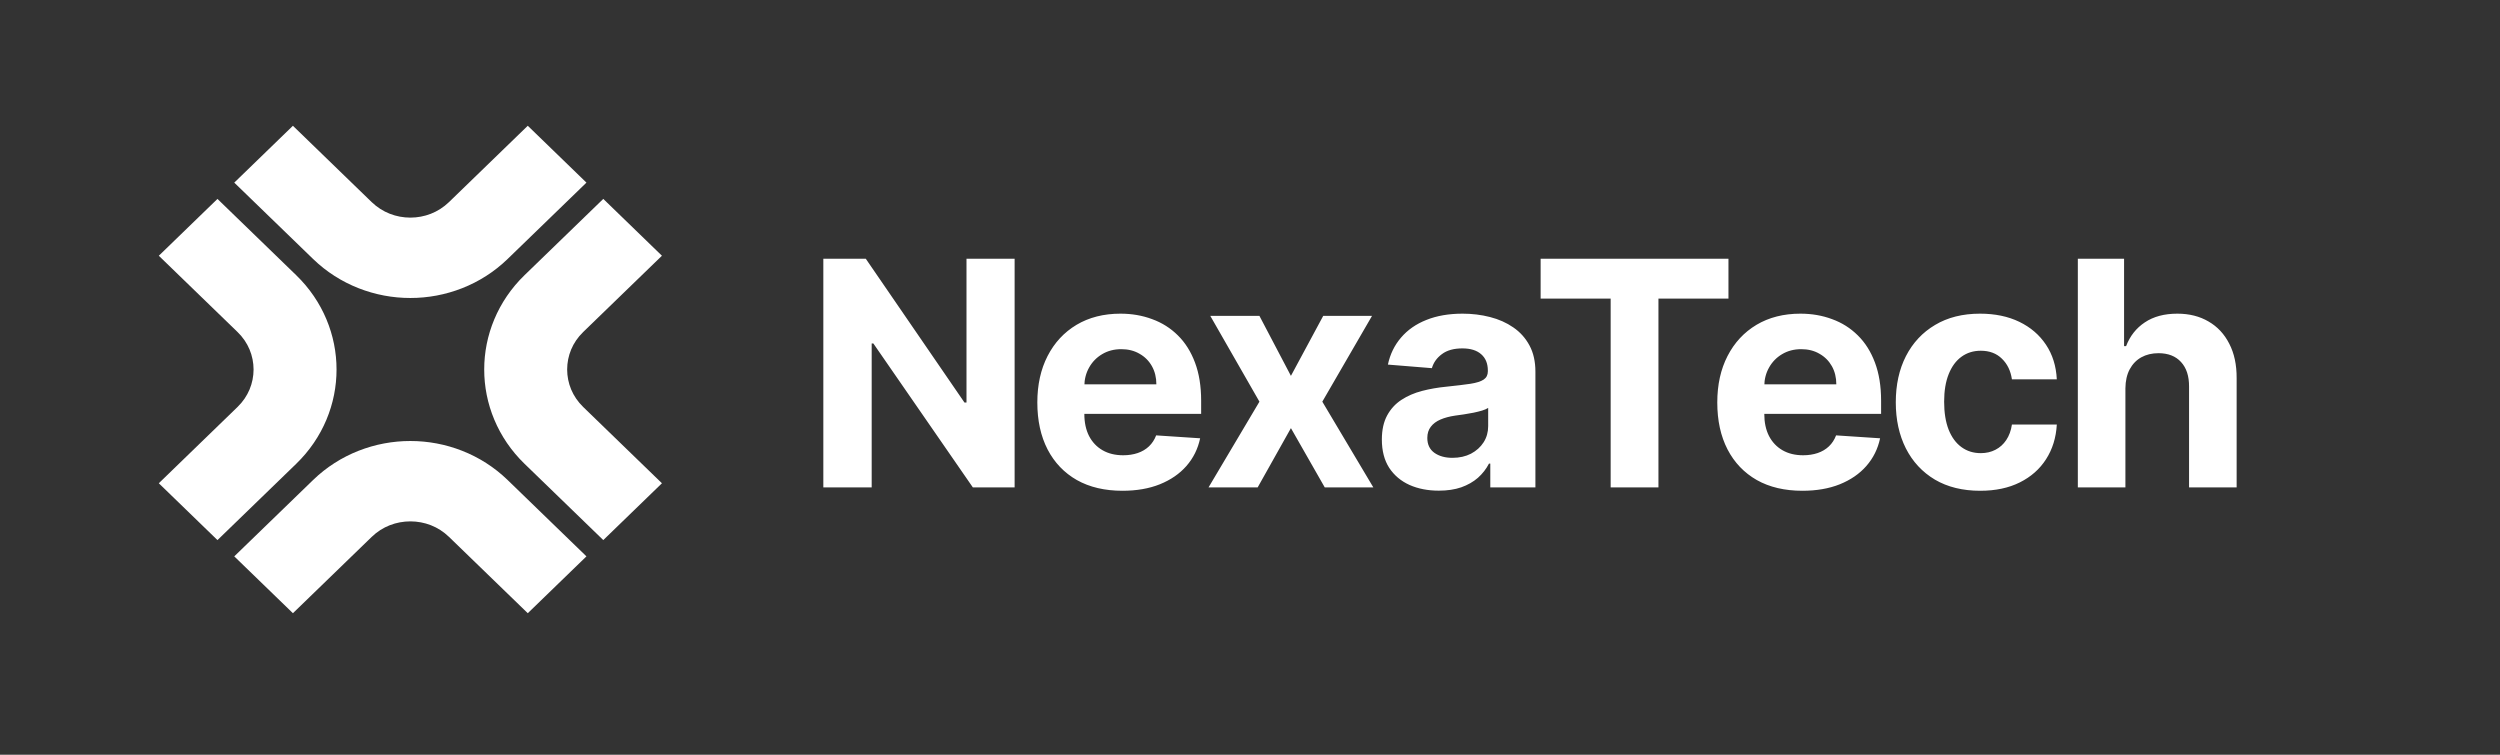
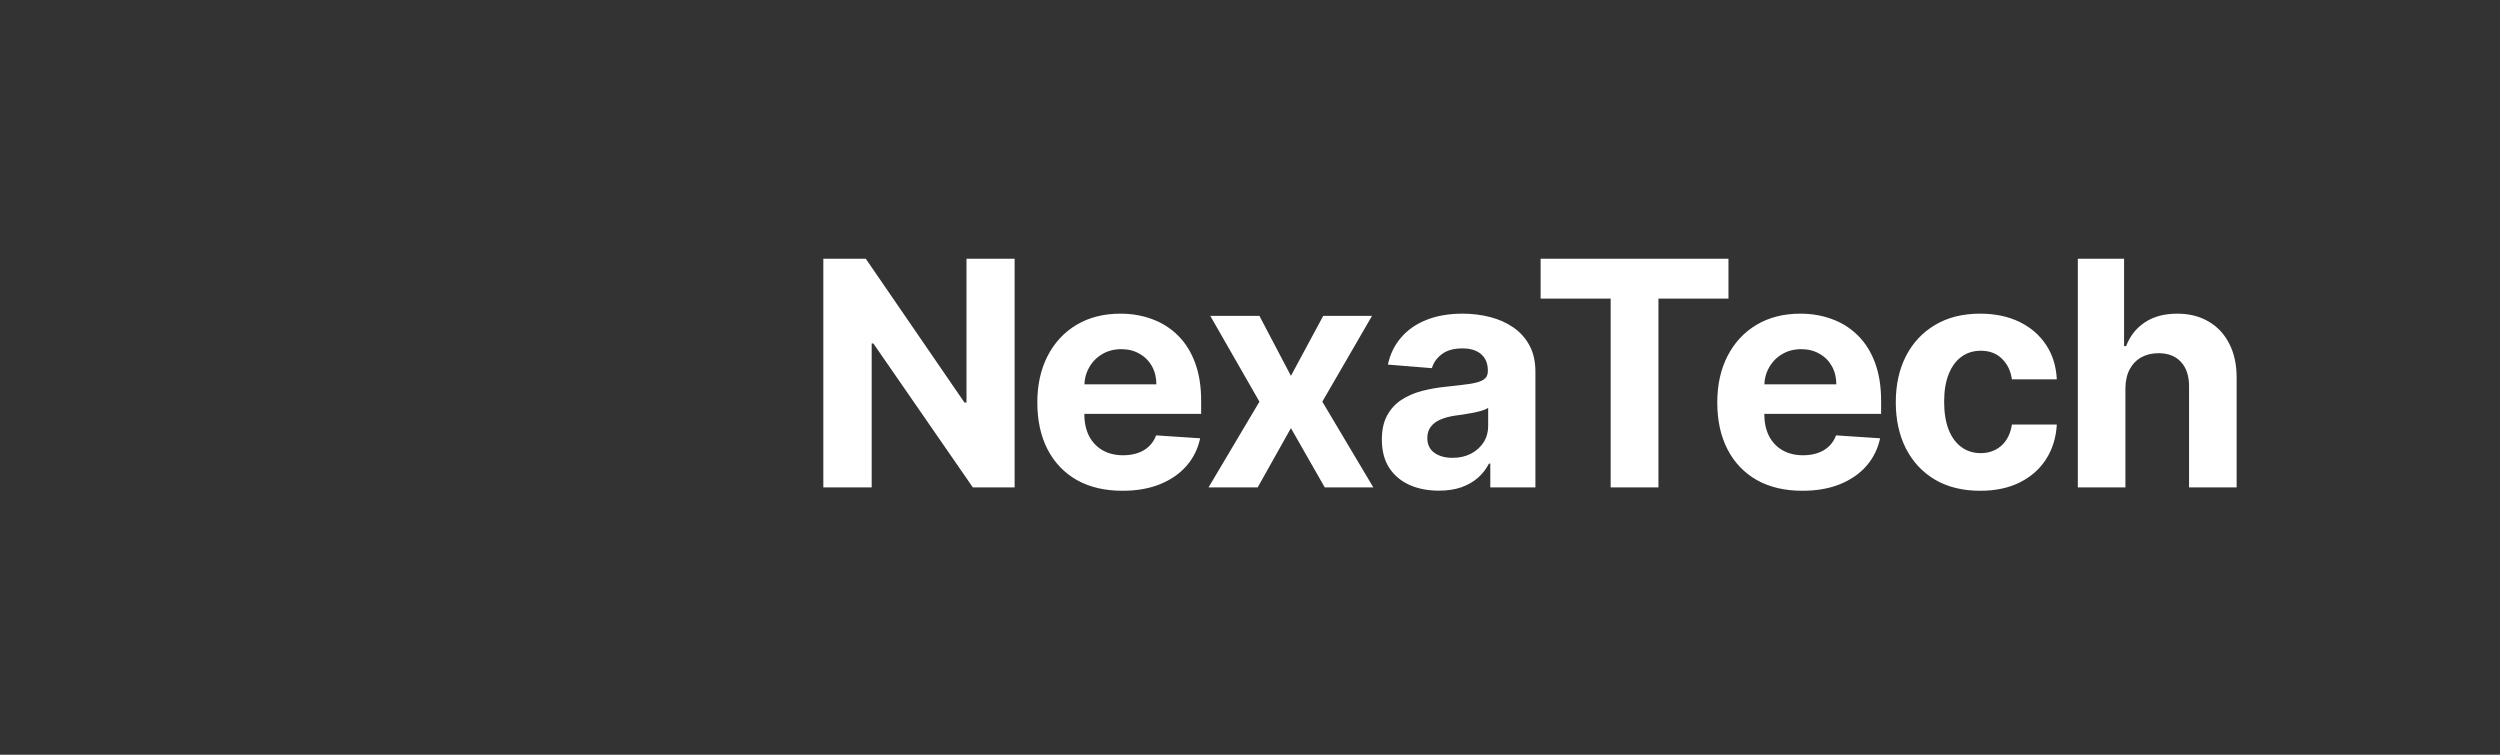
<svg xmlns="http://www.w3.org/2000/svg" width="159" height="48" viewBox="0 0 159 48" fill="none">
  <rect x="0" y="0" width="159" height="48" fill="#333333" stroke="none" />
  <path d="M64.53 16.455V31H61.874L55.546 21.845H55.439V31H52.364V16.455H55.063L61.341 25.602H61.469V16.455H64.53ZM71.386 31.213C70.264 31.213 69.298 30.986 68.488 30.531C67.683 30.072 67.063 29.423 66.627 28.585C66.192 27.742 65.974 26.746 65.974 25.595C65.974 24.473 66.192 23.488 66.627 22.641C67.063 21.793 67.676 21.133 68.467 20.659C69.262 20.186 70.195 19.949 71.265 19.949C71.985 19.949 72.655 20.065 73.275 20.297C73.9 20.524 74.445 20.867 74.909 21.327C75.377 21.786 75.742 22.364 76.002 23.06C76.263 23.751 76.393 24.561 76.393 25.489V26.32H67.181V24.445H73.545C73.545 24.009 73.45 23.623 73.261 23.287C73.072 22.951 72.809 22.688 72.473 22.499C72.141 22.305 71.755 22.207 71.315 22.207C70.856 22.207 70.448 22.314 70.093 22.527C69.743 22.735 69.468 23.017 69.269 23.372C69.071 23.723 68.969 24.113 68.964 24.544V26.327C68.964 26.867 69.064 27.333 69.262 27.726C69.466 28.119 69.752 28.422 70.122 28.635C70.491 28.848 70.929 28.955 71.436 28.955C71.772 28.955 72.08 28.907 72.359 28.813C72.638 28.718 72.877 28.576 73.076 28.387C73.275 28.197 73.427 27.965 73.531 27.69L76.329 27.875C76.187 28.547 75.896 29.135 75.456 29.637C75.02 30.134 74.457 30.522 73.765 30.801C73.079 31.076 72.285 31.213 71.386 31.213ZM80.1 20.091L82.103 23.905L84.156 20.091H87.26L84.099 25.546L87.345 31H84.255L82.103 27.229L79.987 31H76.862L80.1 25.546L76.975 20.091H80.1ZM91.509 31.206C90.813 31.206 90.192 31.085 89.648 30.844C89.103 30.598 88.672 30.235 88.355 29.757C88.043 29.274 87.886 28.673 87.886 27.953C87.886 27.347 87.998 26.838 88.22 26.426C88.443 26.014 88.746 25.683 89.129 25.432C89.513 25.181 89.949 24.992 90.436 24.864C90.929 24.736 91.445 24.646 91.985 24.594C92.619 24.528 93.13 24.466 93.519 24.409C93.907 24.348 94.189 24.258 94.364 24.139C94.539 24.021 94.627 23.846 94.627 23.614V23.571C94.627 23.121 94.485 22.773 94.201 22.527C93.921 22.281 93.523 22.158 93.007 22.158C92.463 22.158 92.029 22.279 91.708 22.52C91.386 22.757 91.172 23.055 91.068 23.415L88.27 23.188C88.412 22.525 88.692 21.952 89.108 21.469C89.525 20.981 90.062 20.607 90.72 20.347C91.383 20.081 92.15 19.949 93.022 19.949C93.628 19.949 94.208 20.02 94.761 20.162C95.32 20.304 95.815 20.524 96.246 20.823C96.681 21.121 97.025 21.504 97.276 21.973C97.527 22.437 97.652 22.994 97.652 23.642V31H94.783V29.487H94.698C94.522 29.828 94.288 30.129 93.995 30.389C93.701 30.645 93.348 30.846 92.936 30.993C92.524 31.135 92.049 31.206 91.509 31.206ZM92.375 29.118C92.82 29.118 93.213 29.03 93.554 28.855C93.895 28.675 94.163 28.434 94.357 28.131C94.551 27.828 94.648 27.485 94.648 27.101V25.943C94.553 26.005 94.423 26.062 94.257 26.114C94.096 26.161 93.914 26.206 93.71 26.249C93.507 26.287 93.303 26.322 93.1 26.355C92.896 26.384 92.711 26.41 92.546 26.433C92.191 26.485 91.88 26.568 91.615 26.682C91.35 26.796 91.144 26.949 90.997 27.144C90.851 27.333 90.777 27.57 90.777 27.854C90.777 28.266 90.926 28.581 91.225 28.798C91.528 29.012 91.911 29.118 92.375 29.118ZM97.984 18.99V16.455H109.93V18.99H105.477V31H102.438V18.99H97.984ZM114.631 31.213C113.508 31.213 112.542 30.986 111.733 30.531C110.928 30.072 110.308 29.423 109.872 28.585C109.436 27.742 109.219 26.746 109.219 25.595C109.219 24.473 109.436 23.488 109.872 22.641C110.308 21.793 110.921 21.133 111.712 20.659C112.507 20.186 113.44 19.949 114.51 19.949C115.229 19.949 115.899 20.065 116.52 20.297C117.145 20.524 117.689 20.867 118.153 21.327C118.622 21.786 118.987 22.364 119.247 23.06C119.507 23.751 119.638 24.561 119.638 25.489V26.32H110.426V24.445H116.79C116.79 24.009 116.695 23.623 116.506 23.287C116.316 22.951 116.053 22.688 115.717 22.499C115.386 22.305 115 22.207 114.56 22.207C114.1 22.207 113.693 22.314 113.338 22.527C112.988 22.735 112.713 23.017 112.514 23.372C112.315 23.723 112.213 24.113 112.209 24.544V26.327C112.209 26.867 112.308 27.333 112.507 27.726C112.711 28.119 112.997 28.422 113.366 28.635C113.736 28.848 114.174 28.955 114.68 28.955C115.016 28.955 115.324 28.907 115.604 28.813C115.883 28.718 116.122 28.576 116.321 28.387C116.52 28.197 116.671 27.965 116.775 27.69L119.574 27.875C119.432 28.547 119.14 29.135 118.7 29.637C118.265 30.134 117.701 30.522 117.01 30.801C116.323 31.076 115.53 31.213 114.631 31.213ZM125.941 31.213C124.824 31.213 123.862 30.976 123.058 30.503C122.257 30.025 121.642 29.362 121.211 28.514C120.785 27.667 120.572 26.691 120.572 25.588C120.572 24.471 120.787 23.491 121.218 22.648C121.654 21.8 122.272 21.14 123.072 20.666C123.872 20.188 124.824 19.949 125.927 19.949C126.879 19.949 127.712 20.122 128.427 20.467C129.142 20.813 129.708 21.298 130.124 21.923C130.541 22.548 130.771 23.282 130.813 24.125H127.958C127.878 23.581 127.665 23.143 127.319 22.811C126.978 22.475 126.531 22.307 125.977 22.307C125.508 22.307 125.098 22.435 124.748 22.69C124.402 22.941 124.132 23.308 123.938 23.791C123.744 24.274 123.647 24.859 123.647 25.546C123.647 26.242 123.742 26.833 123.931 27.321C124.125 27.809 124.397 28.18 124.748 28.436C125.098 28.692 125.508 28.82 125.977 28.82C126.322 28.82 126.632 28.749 126.907 28.607C127.186 28.465 127.416 28.259 127.596 27.989C127.781 27.714 127.901 27.385 127.958 27.002H130.813C130.766 27.835 130.539 28.569 130.131 29.203C129.729 29.833 129.173 30.325 128.462 30.68C127.752 31.036 126.912 31.213 125.941 31.213ZM135.176 24.693V31H132.15V16.455H135.091V22.016H135.219C135.465 21.372 135.862 20.867 136.412 20.503C136.961 20.134 137.65 19.949 138.478 19.949C139.236 19.949 139.897 20.115 140.46 20.446C141.028 20.773 141.469 21.244 141.781 21.86C142.098 22.47 142.255 23.202 142.25 24.054V31H139.224V24.594C139.229 23.922 139.059 23.398 138.713 23.024C138.372 22.65 137.894 22.463 137.278 22.463C136.866 22.463 136.502 22.551 136.184 22.726C135.872 22.901 135.626 23.157 135.446 23.493C135.271 23.824 135.181 24.224 135.176 24.693Z" fill="white" />
-   <path d="M33.568 8L37.298 11.615L32.288 16.468C30.586 18.119 28.331 18.955 26.099 18.952C23.868 18.955 21.611 18.119 19.909 16.468L14.899 11.615L18.629 8L23.638 12.853C24.325 13.515 25.199 13.838 26.097 13.841C26.995 13.838 27.869 13.517 28.556 12.853L33.565 8H33.568ZM42.099 30.735L37.089 25.882C36.406 25.217 36.074 24.37 36.071 23.5C36.074 22.628 36.406 21.781 37.089 21.118L42.099 16.265L38.369 12.65L33.359 17.503C31.655 19.153 30.793 21.338 30.796 23.5C30.793 25.662 31.655 27.847 33.359 29.496L38.369 34.349L42.1 30.735H42.099ZM18.63 39L23.64 34.147C24.326 33.483 25.199 33.162 26.099 33.159C26.997 33.162 27.871 33.483 28.557 34.147L33.567 39L37.298 35.385L32.288 30.532C30.586 28.881 28.331 28.045 26.099 28.048C23.868 28.045 21.611 28.881 19.909 30.532L14.899 35.385L18.63 39ZM10.1 16.265L15.109 21.118C15.793 21.783 16.124 22.63 16.127 23.5C16.124 24.37 15.793 25.217 15.109 25.882L10.1 30.735L13.831 34.35L18.84 29.497C20.545 27.847 21.407 25.663 21.404 23.501C21.407 21.34 20.545 19.154 18.84 17.504L13.831 12.651L10.1 16.266V16.265Z" fill="white" />
</svg>